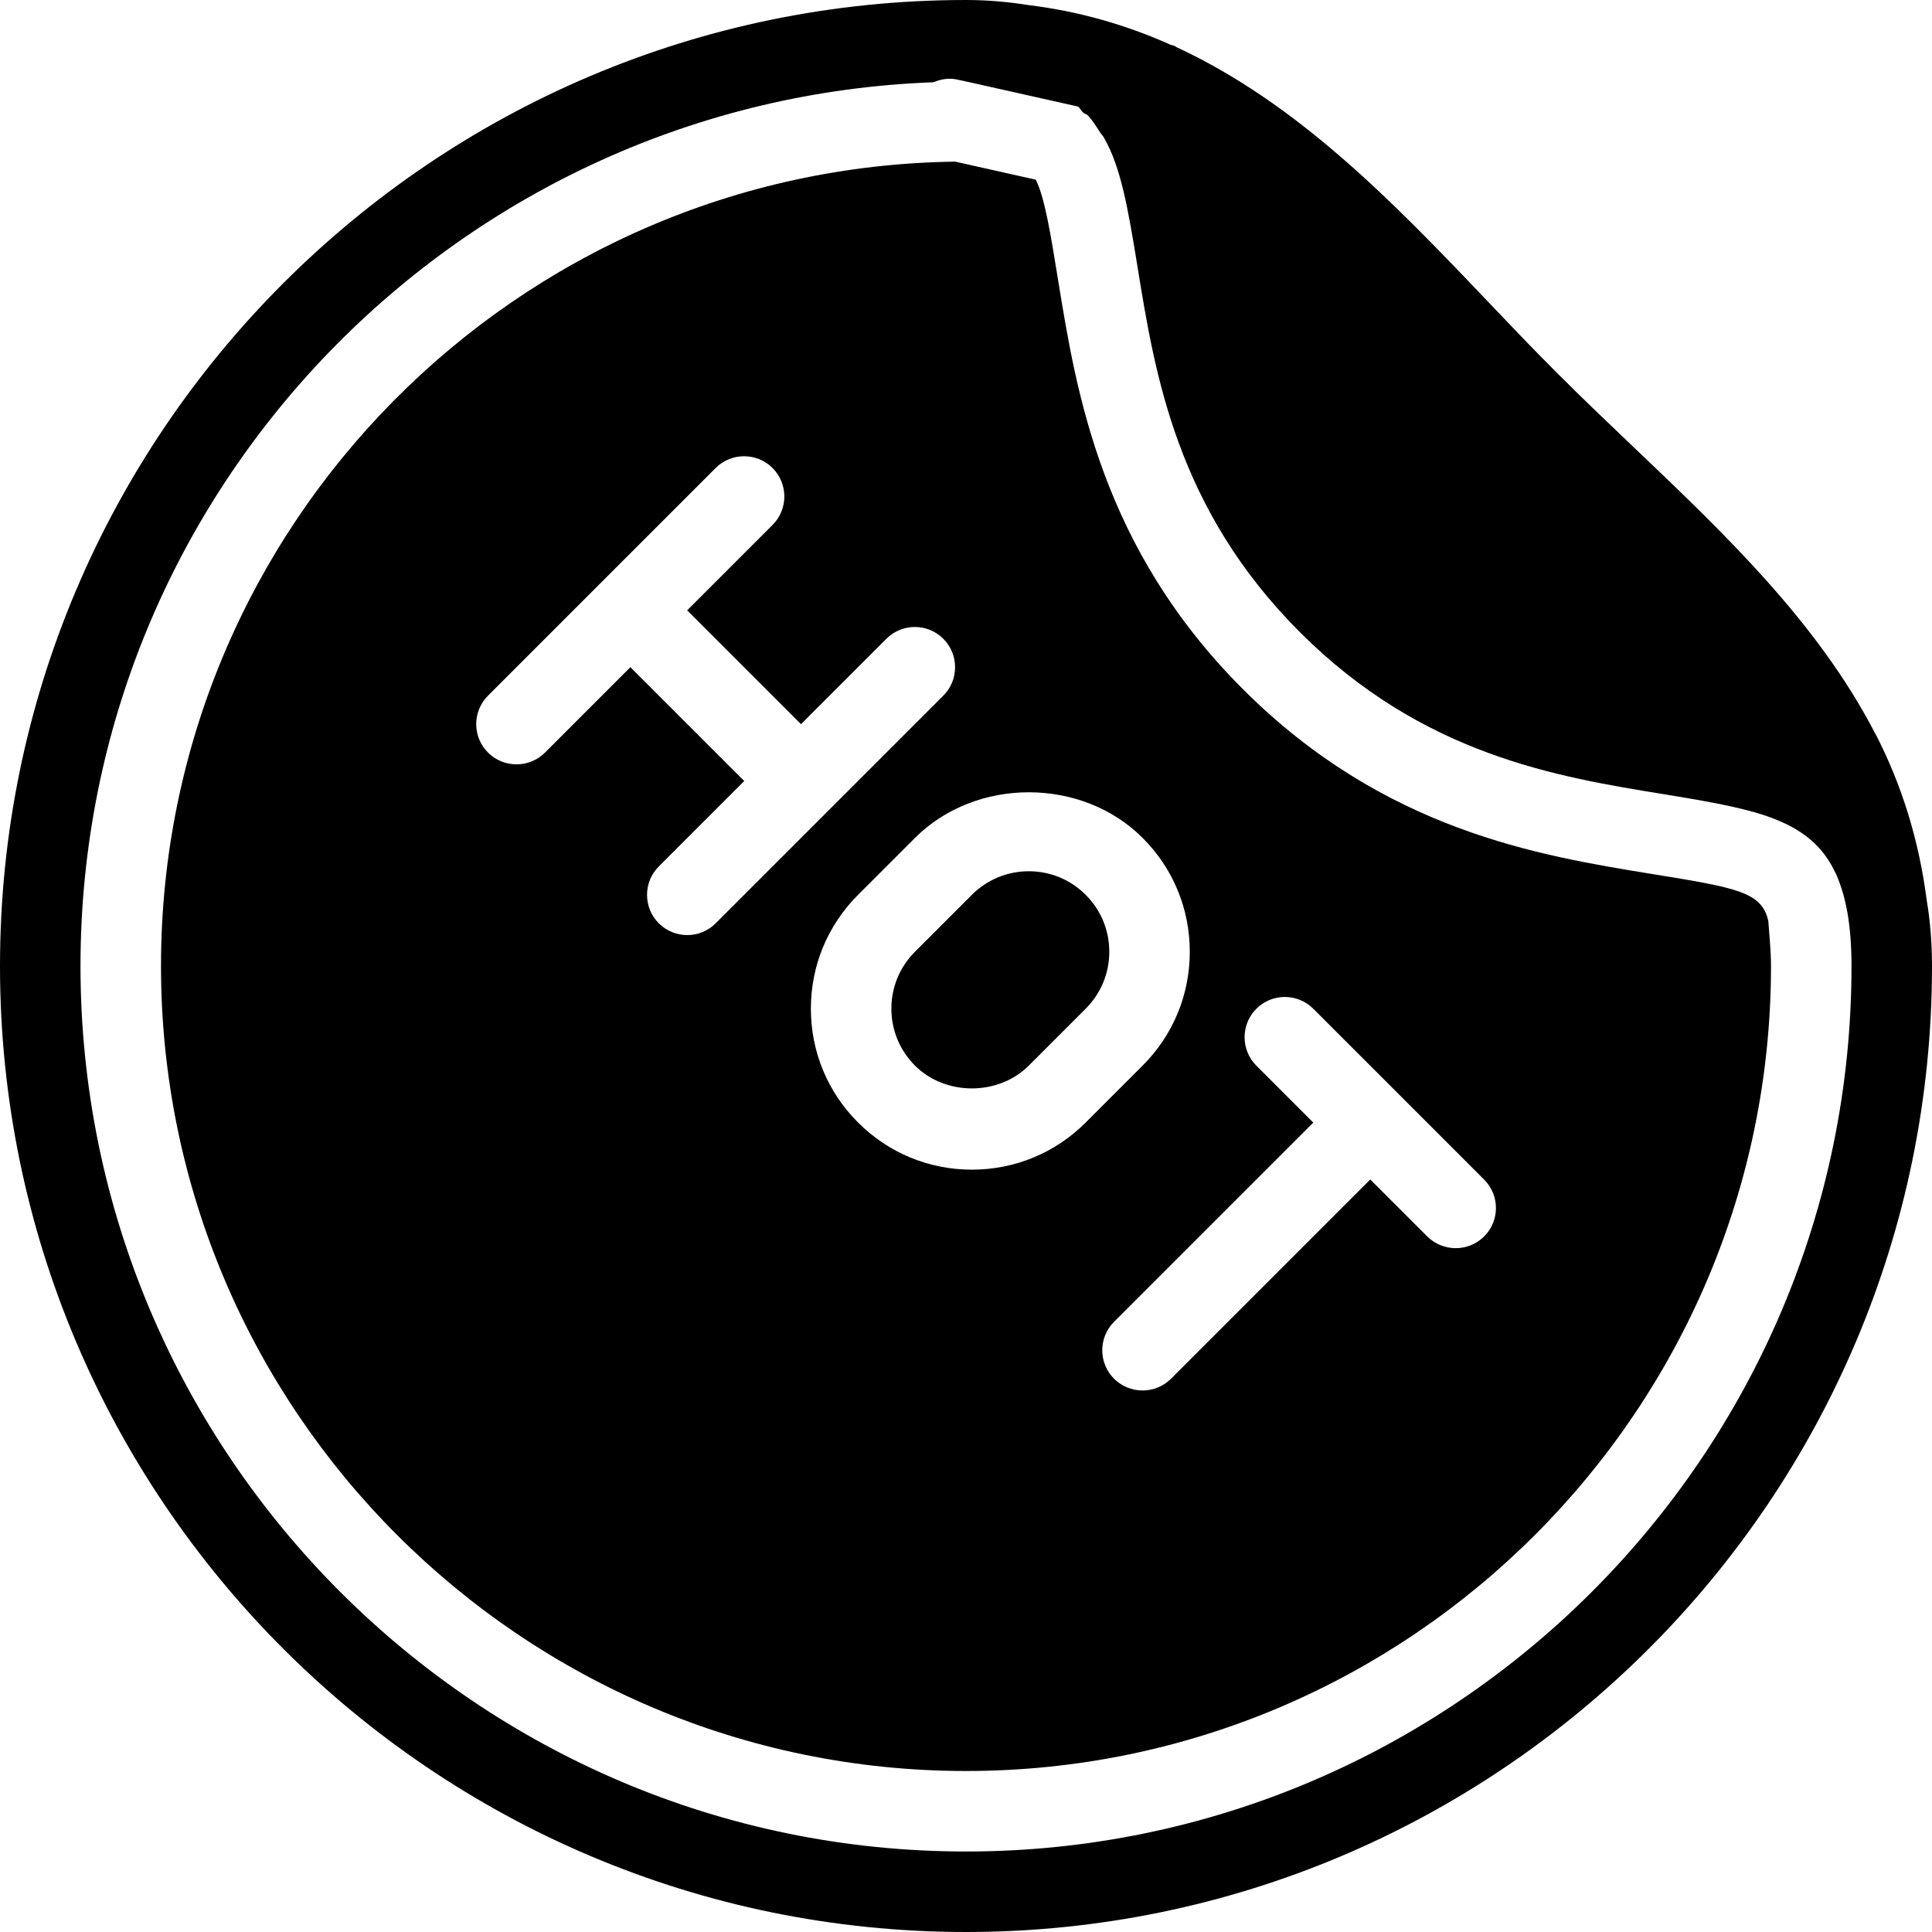
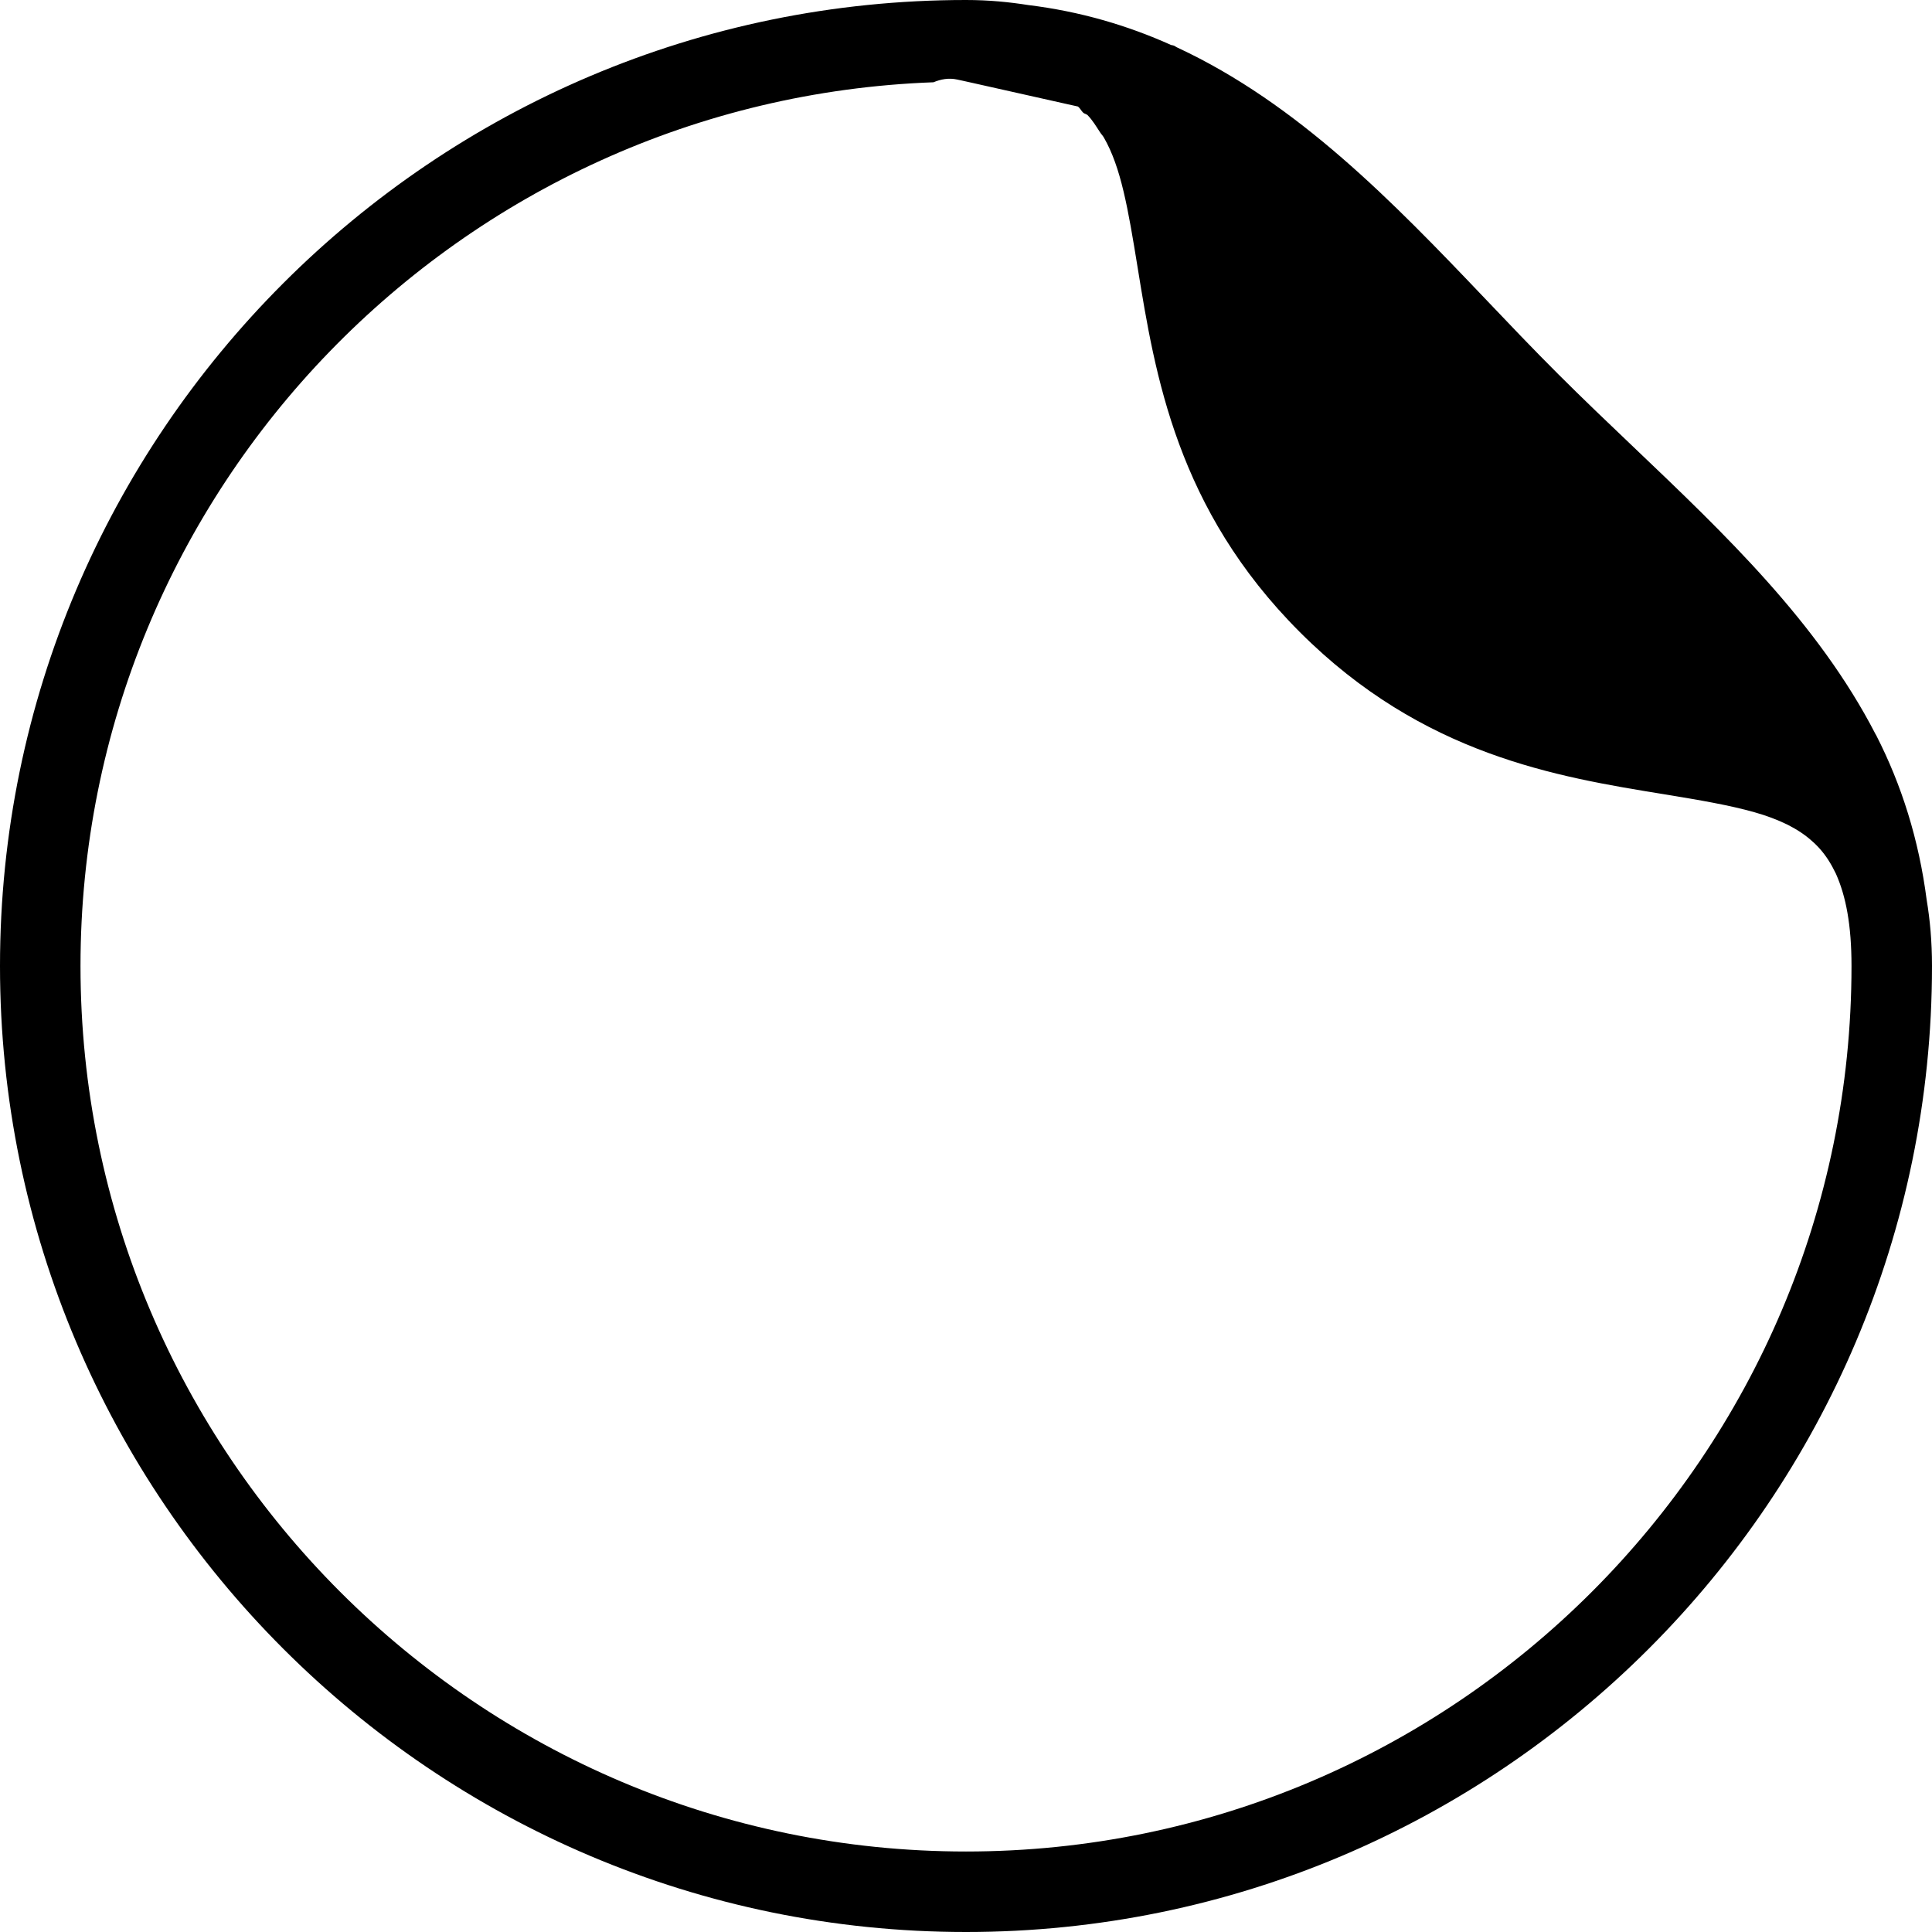
<svg xmlns="http://www.w3.org/2000/svg" fill="#000000" height="800px" width="800px" version="1.1" id="Layer_1" viewBox="0 0 512 512" xml:space="preserve">
  <g>
    <g>
      <g>
-         <path d="M272.64,230.891c-5.696,0-11.051,2.219-15.083,6.251l-15.083,15.083c-4.032,4.032-6.251,9.387-6.251,15.083     c0,5.696,2.219,11.051,6.251,15.083c8.064,8.064,22.101,8.064,30.165,0l15.083-15.083c4.032-4.032,6.251-9.387,6.251-15.083     s-2.219-11.051-6.251-15.083C283.691,233.109,278.336,230.891,272.64,230.891z" />
-         <path d="M437.675,231.595c-29.888-4.864-70.827-11.499-108.288-48.96c-37.461-37.461-44.096-78.4-48.96-108.288     c-2.027-12.523-3.584-22.123-5.952-26.731l-21.333-4.779C136.832,44.373,42.667,139.328,42.667,256     c0,117.632,95.701,213.333,213.333,213.333S469.333,373.632,469.333,256c0-3.989-0.427-7.915-0.704-11.861     C466.923,236.437,460.715,235.328,437.675,231.595z M182.144,247.808c-2.731,0-5.461-1.045-7.552-3.115     c-4.16-4.16-4.16-10.923,0-15.083l22.635-22.635l-30.165-30.165l-22.635,22.635c-2.091,2.091-4.821,3.115-7.552,3.115     c-2.731,0-5.461-1.045-7.552-3.115c-4.16-4.16-4.16-10.923,0-15.083l60.331-60.331c4.16-4.16,10.923-4.16,15.083,0     c4.16,4.16,4.16,10.923,0,15.083l-22.635,22.635l30.165,30.165l22.635-22.635c4.16-4.16,10.923-4.16,15.083,0     c4.16,4.16,4.16,10.923,0,15.083l-60.352,60.352C187.584,246.763,184.875,247.808,182.144,247.808z M257.557,309.973     c-11.392,0-22.123-4.437-30.165-12.501c-8.064-8.043-12.501-18.752-12.501-30.165c0-11.392,4.437-22.101,12.501-30.165     l15.083-15.083c16.128-16.128,44.245-16.128,60.331,0c8.064,8.043,12.501,18.773,12.501,30.165s-4.437,22.123-12.501,30.165     l-15.083,15.083C279.68,305.536,268.949,309.973,257.557,309.973z M393.323,327.659c-2.091,2.091-4.821,3.115-7.552,3.115     s-5.461-1.045-7.552-3.115l-15.083-15.083l-52.8,52.8c-2.091,2.091-4.821,3.115-7.552,3.115c-2.731,0-5.461-1.045-7.552-3.115     c-4.16-4.16-4.16-10.923,0-15.083l52.8-52.8l-15.083-15.083c-4.16-4.16-4.16-10.923,0-15.083c4.16-4.16,10.923-4.16,15.083,0     l22.613,22.613c0,0,0,0.021,0.021,0.021l22.613,22.613C397.483,316.736,397.483,323.499,393.323,327.659z" />
        <path d="M510.592,238.507c-2.069-15.979-6.635-30.464-13.355-43.605c-0.064-0.128-0.149-0.235-0.213-0.363     c-15.211-29.483-39.893-52.992-64.085-76.032c-6.699-6.379-13.461-12.821-20.032-19.392     c-6.635-6.613-13.077-13.397-19.499-20.139c-24.363-25.579-49.451-51.477-81.344-66.347c-0.427-0.149-0.725-0.512-1.173-0.597     l-0.533-0.107c-11.584-5.205-24.107-8.896-37.824-10.581C267.52,0.555,262.144,0,256,0C114.837,0,0,114.837,0,256     s114.837,256,256,256s256-114.837,256-256C512,249.493,511.467,243.733,510.592,238.507z M256,490.667     c-129.387,0-234.667-105.28-234.667-234.667c0-126.485,100.672-229.611,226.048-234.197c1.941-0.811,4.075-1.216,6.272-0.725     l1.387,0.299l2.795,0.619l25.131,5.632l2.688,0.597c0.597,0.448,0.896,1.173,1.429,1.664c0.341,0.277,0.811,0.32,1.131,0.619     c1.323,1.344,2.283,2.987,3.307,4.544c0.32,0.512,0.747,0.896,1.045,1.451c4.501,7.851,6.357,18.624,8.917,34.389     c4.629,28.523,10.389,64.021,42.987,96.619c32.597,32.597,68.096,38.357,96.619,42.987c9.387,1.536,17.237,2.88,23.872,4.757     c3.264,0.917,6.165,2.027,8.789,3.307c0.341,0.171,0.64,0.363,0.981,0.533c2.304,1.216,4.352,2.709,6.144,4.395     c0.277,0.256,0.533,0.533,0.789,0.789c1.749,1.813,3.243,3.989,4.459,6.464c0.128,0.277,0.277,0.512,0.405,0.789     c2.667,5.952,4.139,13.632,4.139,24.469C490.667,385.387,385.387,490.667,256,490.667z" />
      </g>
    </g>
  </g>
</svg>